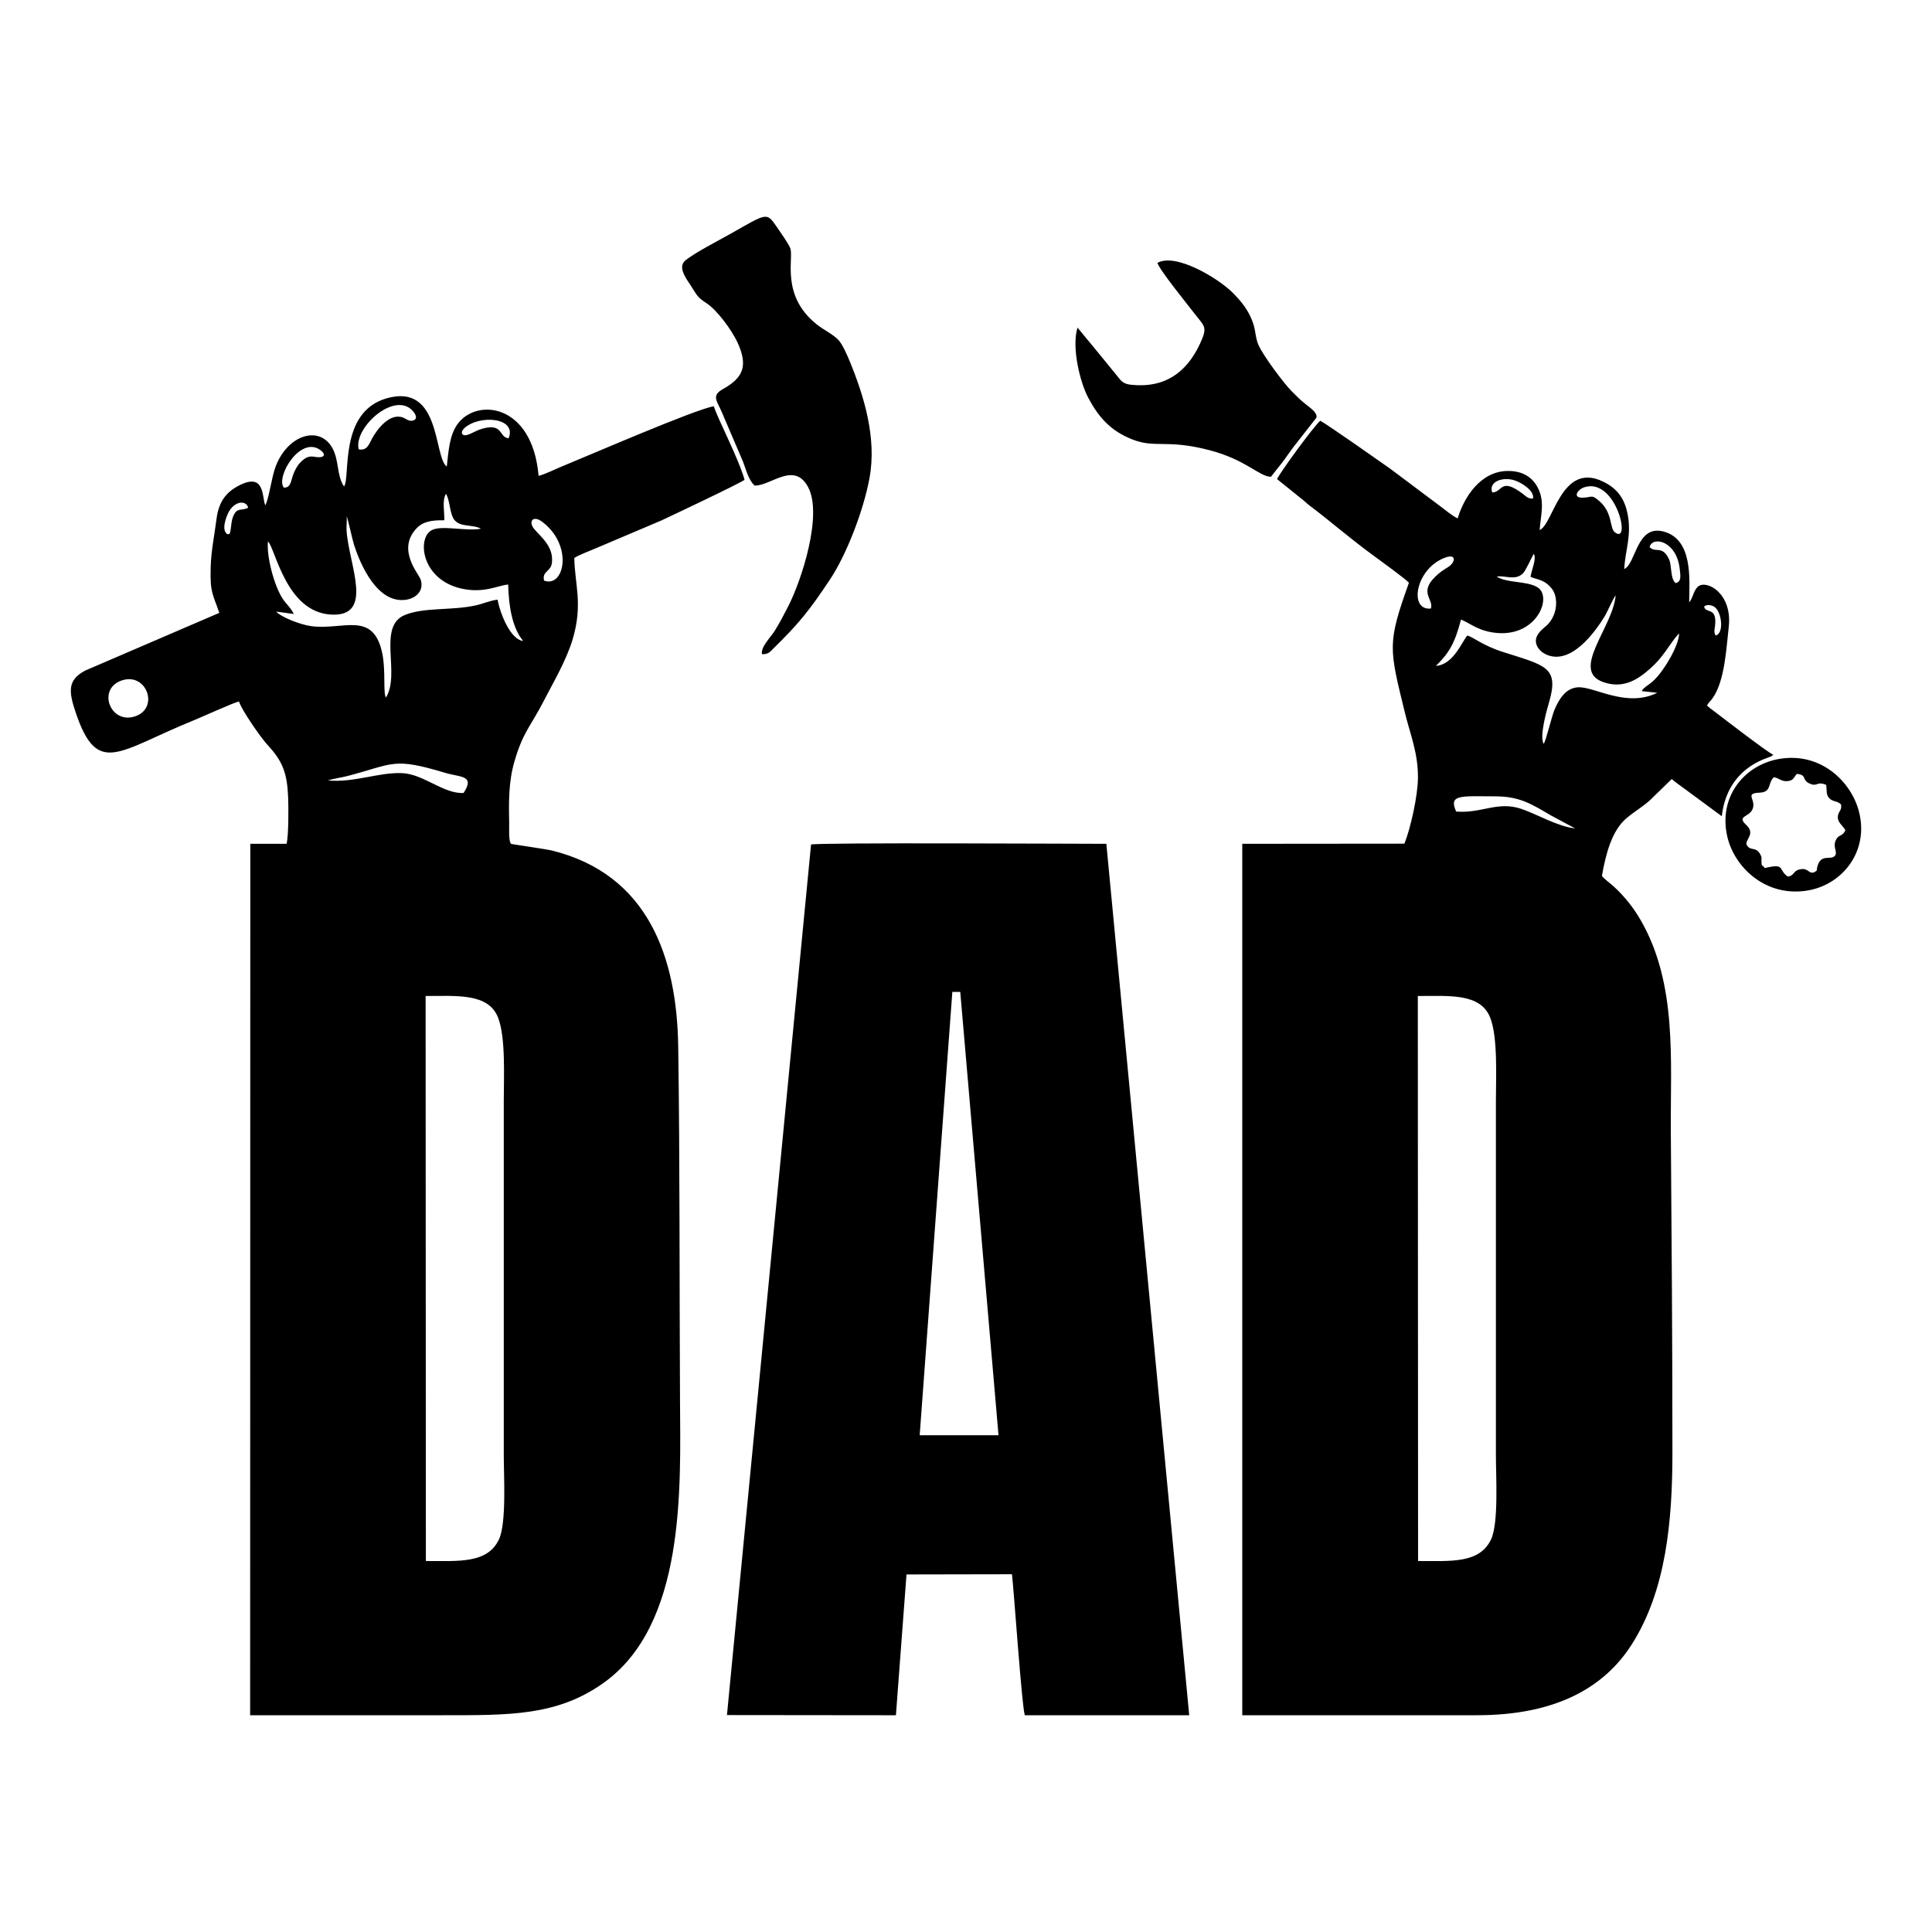
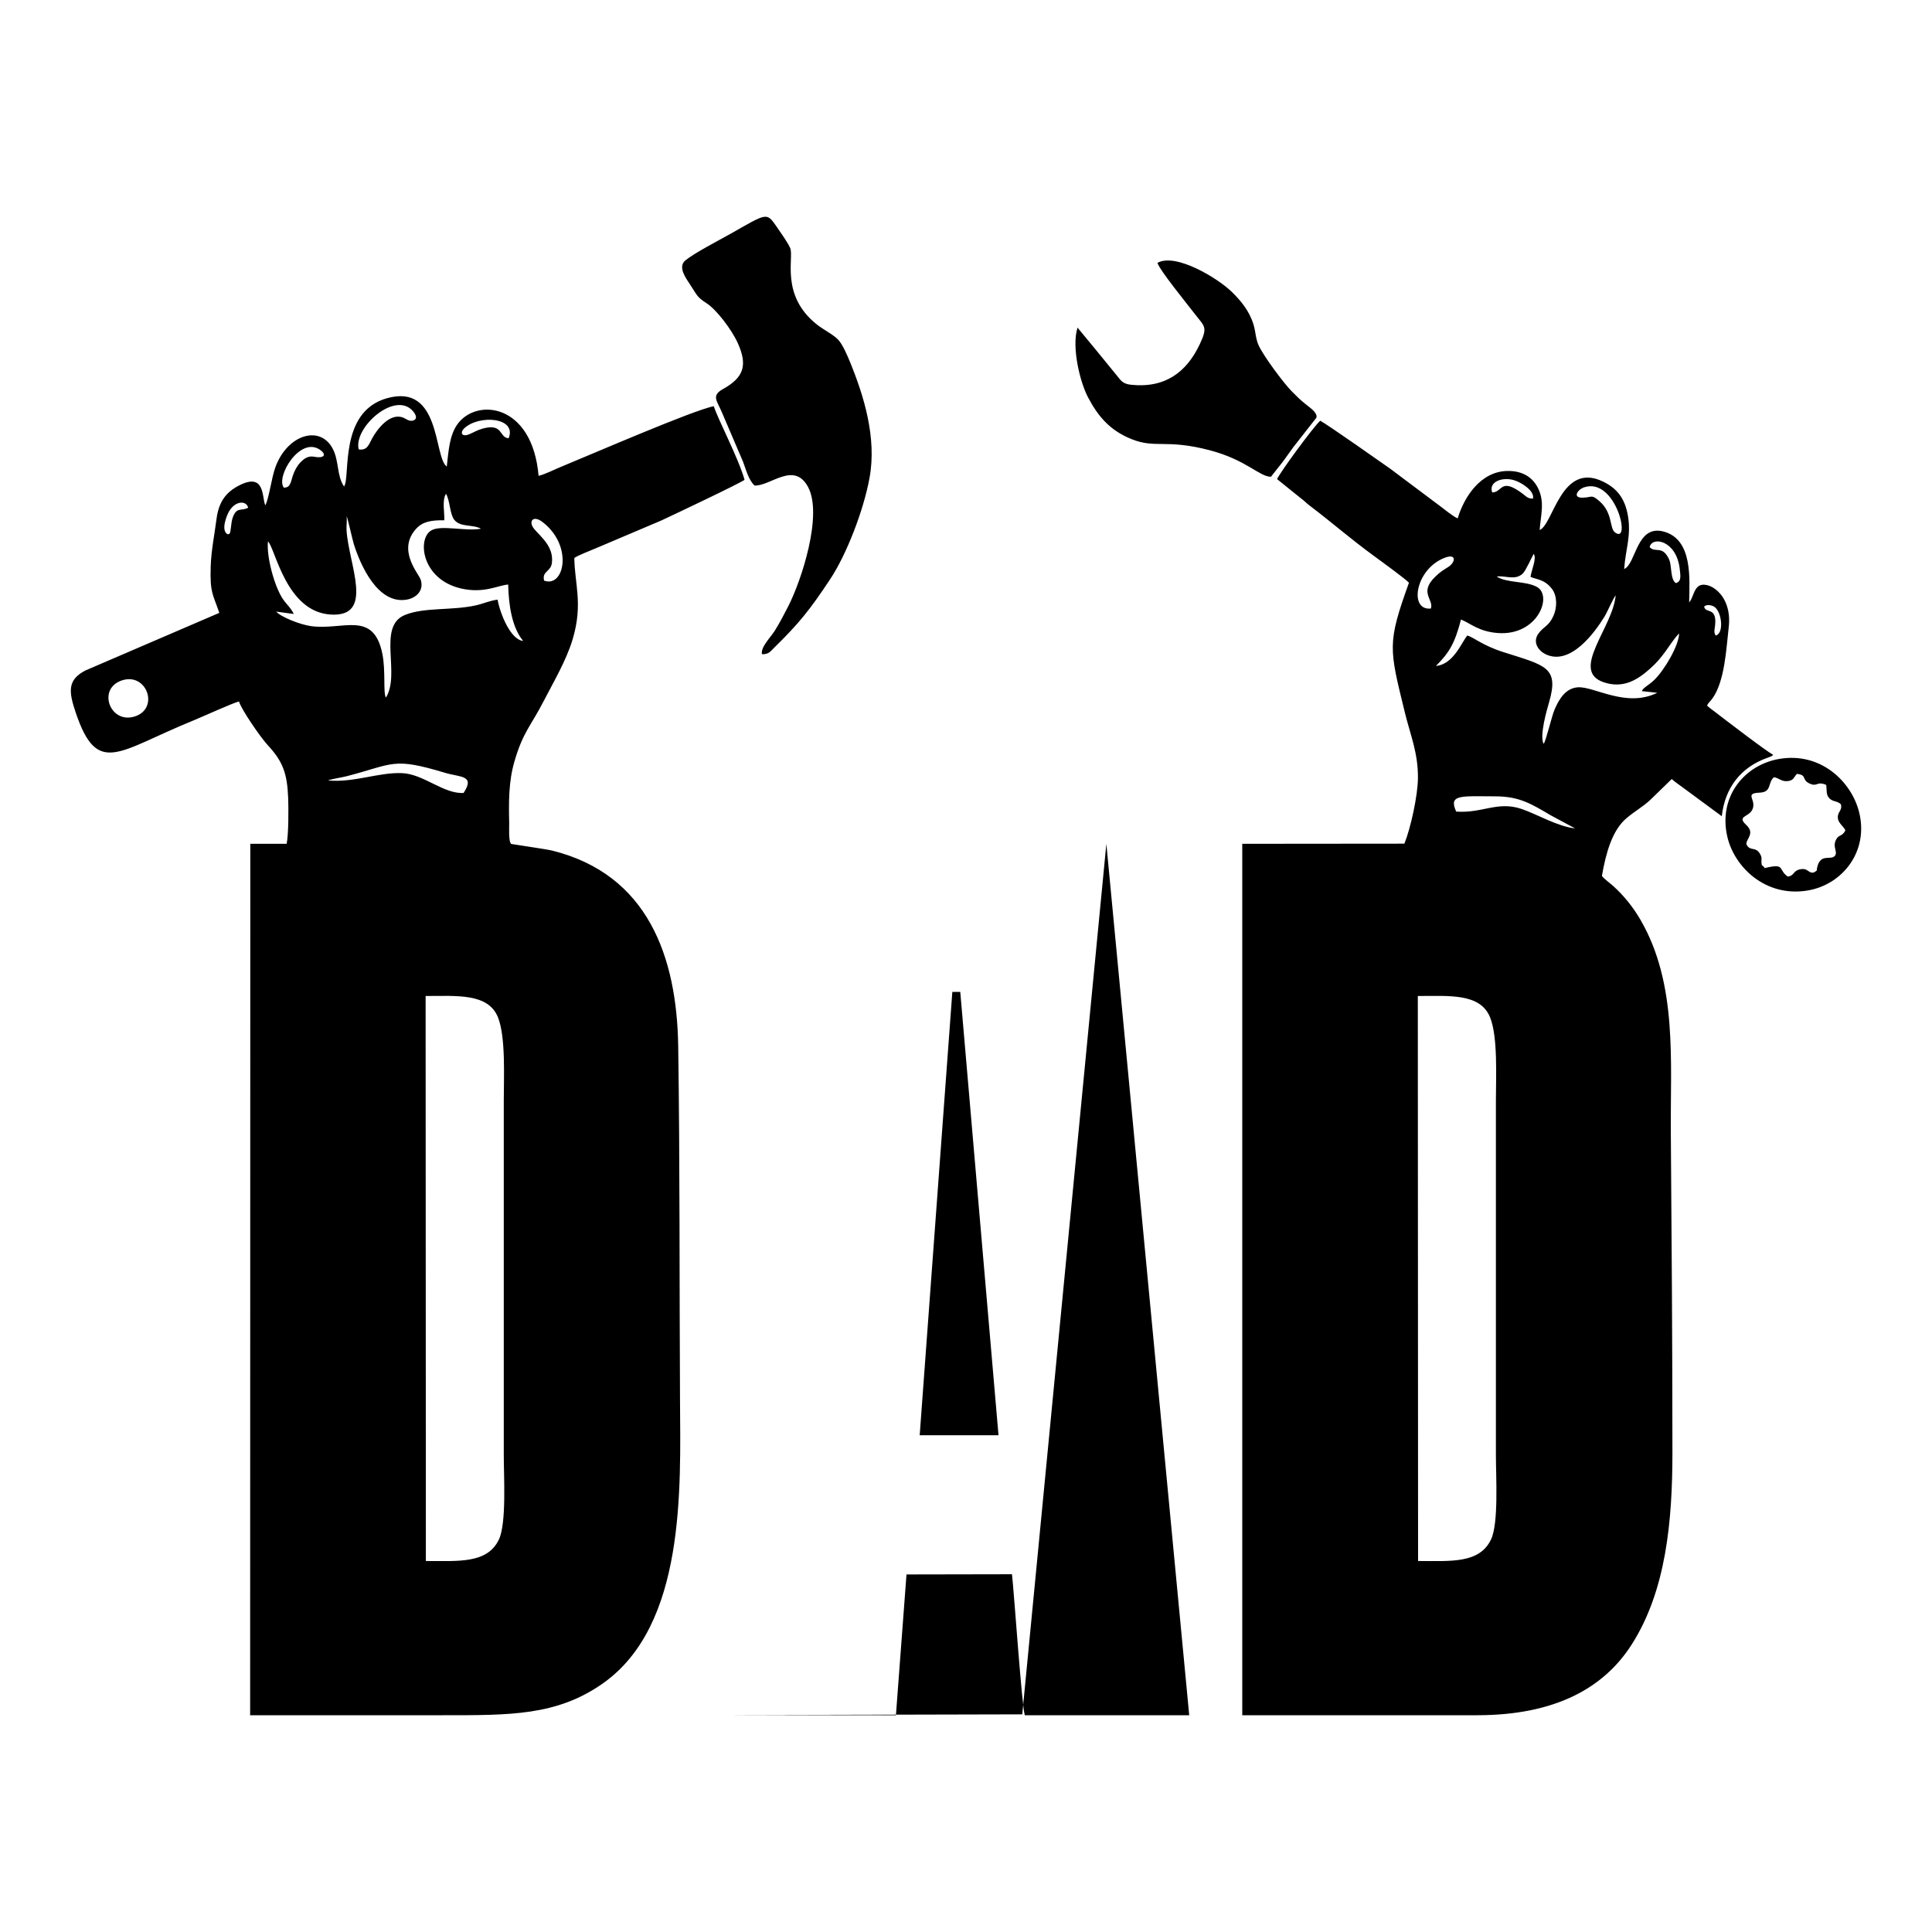
<svg xmlns="http://www.w3.org/2000/svg" xml:space="preserve" width="127mm" height="127mm" version="1.1" style="shape-rendering:geometricPrecision; text-rendering:geometricPrecision; image-rendering:optimizeQuality; fill-rule:evenodd; clip-rule:evenodd" viewBox="0 0 12700 12700">
  <defs>
    <style type="text/css">  .fil0 {fill:black}  </style>
  </defs>
  <g id="Layer_x0020_1">
-     <path class="fil0" d="M2799.43 10261.29l-1.65 -3714.1c204.8,0 411.42,-19.81 475.45,140.01 52.09,129.97 38.31,396.04 38.31,548.37l0 2330.6c0,138.87 18.79,446.93 -32.23,554.12 -75.72,159.2 -266.1,141 -479.88,141zm8861.12 -5152.12c33.67,4.47 46.17,27.13 83.76,25.81 47.95,-1.66 45.83,-26.57 67.77,-47.83 69.43,7.18 28.31,38.18 82.95,63.3 53.48,24.66 45.61,-17.89 109.73,9.15 4.08,34.48 -1.66,64.07 19.22,86.6 24.23,26.11 50.29,16.03 76.99,40.43 11.61,43.11 -24.66,48.43 -19.6,93.2 3.53,31.25 36.82,51.78 49.36,78.48 -21.13,43.16 -44.08,24.75 -62.71,63.86 -22.83,48.05 14.67,76.45 -6.54,104.04 -28.96,30.74 -91.97,-17.01 -114.93,69.81 -8.58,32.53 6.34,20.45 -22.32,38.82 -38.26,9.61 -36.6,-31.85 -92.17,-20.2 -47.41,9.99 -34.48,41.2 -80.02,47.54 -66.83,-46.13 -12.45,-89.67 -151.44,-55.83 -17.18,-25.89 -19.94,-7.82 -21.68,-36.22 -1.66,-27.3 6.33,-29.25 -9.44,-57.1 -28.87,-50.98 -66.37,-14.63 -89.2,-62.71 -5.27,-34.31 59.99,-70.75 -1.32,-127.64 -63.9,-59.31 15.82,-50.16 39.97,-100.55 31.33,-65.39 -58.29,-107.18 48.51,-111.73 81.03,-3.44 51.4,-65 93.11,-101.23zm37.58 -120.74c-229.41,38.18 -404.32,246.63 -343.82,510.83 46.08,201.18 252.63,401.52 529.92,354.16 227.63,-38.86 401.22,-256.84 336.47,-515.34 -49.58,-197.91 -249.23,-395.15 -522.57,-349.65zm-4089.7 -3260.43c13.39,47.23 202.42,279.28 245.57,335.58 64.11,83.67 87.07,83.67 32.74,199.01 -86.18,182.78 -226.95,290.81 -453.1,266.54 -54.2,-5.87 -67.3,-29.77 -91.24,-59.53 -85.03,-105.73 -173.38,-211.47 -259.34,-316.06 -39.88,127.12 15.17,355.9 69.21,458.7 67.26,127.98 146.68,218.88 287.96,275.13 156.17,62.2 223.72,-2.55 508.92,71.55 244.81,63.65 330.1,175.72 405.69,175.04 26.27,-34.99 48.6,-60.93 73.13,-92.81 26.95,-35.08 46.85,-65.78 73.55,-101.66l151.53 -193.19c9.65,-31.34 -36.35,-62.46 -71.26,-90.18 -35.67,-28.36 -57.99,-51.06 -91.62,-84.95 -49.28,-49.7 -182.91,-227.37 -216.79,-301.69 -20.32,-44.68 -19.05,-90.86 -33.97,-138.01 -29.64,-93.53 -85.08,-155.99 -139.33,-210.11 -90.26,-90.01 -370.91,-261.65 -491.65,-193.36zm-2649.26 1463.65c104.76,5.49 259.85,-162.58 352.54,9.53 98,181.97 -42.3,613.25 -131.38,786.63 -28.74,55.99 -56.07,108.33 -88.22,159.65 -25.8,41.11 -93.15,106.5 -83.33,152.84 44.09,1.87 55.74,-18.45 78.23,-40.47 165.22,-161.73 236.94,-251.31 370.44,-452.93 106.72,-161.17 219.26,-450.41 258.59,-666.35 47.95,-263.17 -37.33,-538.17 -128.15,-760.15 -18.19,-44.42 -49.36,-117.76 -79.2,-148.42 -33.59,-34.52 -95.67,-64.41 -139.5,-99.23 -242.21,-192.47 -147.7,-439.15 -175.17,-502.92 -14.49,-33.8 -69.93,-112.37 -91.45,-143.5 -64.24,-92.98 -63.26,-83.79 -300.33,50.39 -74.7,42.26 -239.62,127.29 -297.23,175.37 -49.91,41.67 0.76,112.46 29.04,154.85 48.64,72.79 43.62,83.29 110.37,126.27 65.43,42.05 164.58,172.45 204.67,260.58 67.77,149.02 39.07,228.4 -97.23,304.03 -77.81,43.2 -37.76,78.11 -7.44,150.38l139.87 326.91c20.75,55.14 35.04,115.94 74.88,156.54zm1300.94 3328.84l52.17 -0.08 251.4 2914.16 -518.1 -0.14 214.53 -2913.94zm-1481.47 4753.49l1110.65 1.17 69.56 -925.54 693.43 -1.31c14.54,130.75 65.31,875.71 84.4,926.83l1080.63 -0.05 -544.72 -5728.25c-204.16,-0.04 -1893.37,-9.44 -1941.2,4.68l-552.75 5722.47zm4543.06 -1012.69l-1.7 -3714.1c205.9,0 410.32,-19.9 475.11,140.56 52.04,128.99 38.18,395.87 38.18,547.82l0 2330.6c0,138.26 18.92,446.78 -32.1,553.54 -76.31,159.68 -264.91,141.58 -479.49,141.58zm250.54 -4926.49c-52.8,-115.04 33.38,-100.33 257.06,-100.04 160.41,0.22 238.85,51.07 362.7,123.68l161.95 87.08c-115.65,-12.55 -248.34,-92.48 -351.02,-127.64 -158.75,-54.33 -260.75,30.19 -430.69,16.92zm1701.41 -1219.53c15.18,-129.97 -62.41,-79.25 -71.47,-127.29 13.99,-17.81 53.57,-10.59 70.88,3.61 46.51,38.18 59.78,173.17 4.89,186.01 -13.57,-21.04 -7.1,-38.39 -4.3,-62.33zm-1867.77 -115.13c-147.53,16.45 -102,-264.58 95.79,-335.37 74.06,-26.53 66.03,32.32 17.68,62.71 -40.64,25.56 -52.25,32.27 -85.58,64.46 -107.48,104.04 -7.36,148.34 -27.89,208.2zm655 -208.46c35.93,18.33 91.03,13.78 141.16,79.72 35.07,46.26 33.84,122.32 10.2,175.38 -31.85,71.51 -62.58,68.24 -98.77,117.34 -43.15,58.59 2.04,115.22 46.64,136.61 163.56,78.4 323.85,-144.98 386.01,-245.66 21.72,-35.2 54.25,-115.18 74.49,-141.79 -17.14,210.2 -301.74,494.67 -80.36,571.03 132.86,45.79 228.95,-19 309.18,-91.36 42.51,-38.35 63.52,-63.57 98.59,-111.01 25,-33.8 60.84,-91.37 89.67,-117.65 -1.87,79.64 -96.43,240.18 -162.58,304.42 -19.35,18.79 -25.43,22.24 -44.98,36.82 -15.95,11.9 -33.34,23.76 -37.12,37.75l100.97 10.67c-203.05,101.11 -414.53,-42.51 -520.82,-36.01 -83.88,5.1 -126.23,81.68 -154.37,146.9 -18.92,43.83 -56.21,205.9 -71.52,224.78 -28.69,-49.11 19.77,-219.98 35.04,-271.55 69.26,-234.82 -25.3,-243.53 -302.55,-332.31 -134.39,-43.02 -192.93,-96.55 -234.18,-108.29 -36.81,41.97 -90.68,190.86 -206.45,199.96 89.79,-89.37 123.76,-149.66 164.79,-304.93 64.41,26.32 117.09,79 240.9,88.65 262.91,20.53 363.68,-244.26 258.45,-302.72 -73.85,-41.07 -196.3,-24.15 -264.66,-68.36 53.65,-9.36 121.21,28.91 171.81,-20.28 19.34,-18.79 56.8,-103.57 71.55,-129.08 20.88,31.16 -13.9,102.12 -21.09,150.97zm980.63 -53.91c6.81,55.91 9.61,84.23 -25.04,95.45 -37.84,-23.64 -25.46,-114.2 -44.89,-156.33 -44.22,-96.04 -90.48,-39.03 -127.68,-80.48 14.92,-72.66 174.83,-46.3 197.61,141.36zm-627.06 -534.72c208.11,-67.22 311.98,383.28 200.54,295.74 -35.41,-27.81 -12.96,-125.98 -99.31,-202.72 -57.15,-50.76 -49.11,-24.74 -114.8,-24.49 -65.09,0.26 -31.25,-54.08 13.57,-68.53zm-605.43 34.1c-25.6,-71.56 68.23,-103.45 144,-80.44 50.89,15.47 136.35,71.68 123.85,120.83 -34.4,1.53 -47.37,-16.75 -65.99,-30.74 -149.31,-112.63 -132.22,-10.33 -201.86,-9.65zm-1414.17 -87.63l157.01 126.36c21.89,15.86 34.31,30.35 55.52,46.43 152.25,115.26 260.25,212.62 435.84,340.76 35.63,25.98 202.08,146.98 218.44,167.69 -143.7,400.33 -130.35,429.62 -26.74,853.42 36.31,148.47 86.9,263.52 85.93,429.07 -0.68,116.24 -47.96,330.82 -89.03,432.56l-1065.79 0.98 0 5728.3 1543.12 0c512.74,0 834.16,-177.93 1017.32,-465.71 225.51,-354.3 267.17,-809.2 267.17,-1262.74 0,-699.41 -5.06,-1401.21 -10.46,-2101.13 -3.65,-472.35 44.39,-975.99 -197.99,-1396.48 -48.98,-84.95 -109.57,-160.28 -180.4,-224.48 -18.66,-16.97 -62.33,-48.47 -74.62,-66.8 25.73,-149.1 67.35,-299.22 160.5,-378.39 54.85,-46.6 108.72,-75.85 157.78,-121.47l140.47 -136.81c22.88,20.83 57.53,43.32 80.27,60.84l248.93 183.54c20.33,-185.12 123.34,-322.61 302.72,-385.15 2.12,-0.73 12.63,-4.3 15.64,-5.83 18.63,-9.31 7.06,-1.06 19.26,-13.22 -34.56,-14.67 -325.75,-237.92 -381.32,-280.91 -20.2,-15.6 -31.8,-22.32 -53.44,-42.34 10.41,-21.39 19.64,-24.7 35.11,-46.09 83.46,-115.3 91.84,-337.41 107.48,-468.1 26.62,-222.62 -144.42,-314.71 -200.5,-268.75 -32.02,26.28 -34.1,76.92 -59.52,104.85 2.76,-155.06 24.57,-414.06 -167.39,-465.64 -179.5,-48.25 -180.74,212.07 -259.69,246.3 7.82,-124.87 47.19,-214.75 24.92,-348.38 -19.77,-118.75 -75,-183.62 -164.24,-226.69 -275.68,-132.99 -325.97,282.3 -416.36,318.65 6.63,-94.64 34.56,-181.16 -8.85,-271.76 -32.22,-67.3 -94.81,-118.83 -204.92,-116.49 -173.51,3.7 -282.74,169.72 -325.04,311.81 -30.61,-13.26 -84.78,-57.65 -112.67,-78.7l-331.15 -248.25c-50.56,-35.5 -409.43,-288.43 -459.73,-315.21 -49.87,46.17 -269.09,346.8 -283.58,383.96zm-6239.02 1980.82c36.56,-12.67 86.69,-18.28 127.42,-28.95 306.88,-80.4 298.54,-124.95 642.75,-21.13 99.15,29.93 199.06,14.33 121.26,132.31 -130.95,7.65 -263.09,-125 -405.26,-130.48 -155.06,-5.95 -311.65,63.52 -486.17,48.25zm-1352.65 -658.31c163.09,-52.17 246.72,187.45 80.57,238.26 -161.74,49.4 -247.32,-184.91 -80.57,-238.26zm2117.47 -1051.98c2.34,-52.89 -16.33,-131.54 11.26,-174.15 27.21,47.58 24.11,132.1 54.13,170.75 39.92,51.4 120.96,28.74 175.63,58.76 -99.7,19.51 -261.3,-27 -326.9,11.48 -93.84,55.01 -63.82,322.86 197.69,381.92 148.85,33.59 239.88,-20.79 308.08,-26.41 3.19,138.18 25.12,282.4 98.38,370.83 -82.82,-7.87 -151.36,-179.12 -167.98,-271.17 -45.49,4.21 -93.92,26.36 -142.26,37.16 -158.54,35.46 -340.68,11.18 -467.81,63.69 -182.9,75.55 -26.14,385.92 -123.97,542.55 -19.6,-30.87 -0.34,-176.27 -24.02,-290.39 -59.06,-284.68 -259.22,-149.57 -469.47,-179.41 -71.25,-10.12 -196.17,-59.36 -227.84,-95.2l115.39 15.44c-16.88,-38.31 -50.94,-66.58 -73.13,-100.6 -55.61,-85.16 -107.01,-278.05 -96.38,-376.6 49.74,48.97 118.62,464.87 414.53,481.19 288.56,15.9 115.73,-328.9 101.95,-554.75 -1.7,-27.42 4.42,-71.25 0.13,-92.85 7.06,10.37 37.63,152.08 47.49,183.62 41.96,133.8 154.63,396.04 345.02,366.28 65.39,-10.2 118.87,-60.63 94.34,-133.03 -13.31,-39.24 -157.44,-194.73 -28.4,-334.43 42.01,-45.5 97.96,-56.08 184.14,-54.68zm591.95 58.63c-42.52,-50.21 -9.31,-94.85 52.25,-48.21 205.01,155.27 145.49,435.15 11.78,386.34 -15.52,-62.58 43.66,-57.06 51.14,-115.9 13.65,-106.84 -71.97,-171.34 -115.17,-222.23zm-2014.75 33.84c-48.9,-22.06 -8.68,-124.57 9.82,-154.33 43.24,-69.56 113.43,-67.05 123.47,-20.71 -44.94,23.9 -72.07,-5.82 -98.39,56.76 -8.16,19.39 -11.09,41.92 -13.69,65.22 -6.71,60.59 -10.03,47.07 -21.21,53.06zm367.46 -307.3c-54.03,-72.71 109.7,-342.9 240.43,-246.72 45.58,33.54 20.54,56.07 -40.9,43.83 -42.34,-8.42 -70.45,17.01 -90.22,37.37 -21.94,22.71 -38.77,53.83 -50.76,89.84 -12.25,36.69 -13.95,77.93 -58.55,75.68zm1478.2 -324.61c-64.07,-2.94 -33.59,-100.13 -169,-63.74 -37.67,10.17 -55.74,23.26 -88.05,36.91 -54,22.74 -62.84,-12.46 -34.52,-38.69 98.42,-91.16 347.57,-71.51 291.57,65.52zm-985.61 73.21c-36.39,-142.68 243.71,-393.36 360.16,-246.85 13.43,16.88 28.7,45.28 0.76,56.25 -28.18,11.05 -48.55,-10.5 -70.36,-18.67 -86.61,-32.31 -169.81,77.34 -202.29,137.29 -21.39,39.58 -32.02,81.8 -88.27,71.98zm-96.21 244.08c-48.89,-69.98 -31.76,-167.55 -74.95,-249.06 -82.7,-156.16 -294.17,-93.87 -374.49,116.92 -28.1,73.85 -41.62,201.96 -68.11,256.21 -23.89,-49.15 1.87,-222.24 -175.59,-129.13 -81.37,42.73 -130.4,103.79 -145.11,217.47 -13.73,106.25 -35.16,207.48 -38.52,316.28 -5.31,173.04 15.18,179.08 56.68,302.08l-879.62 378.48c-120.4,61.98 -110.92,139.28 -63.56,279.16 143.03,422.52 279.5,249.82 773.37,49.44 59.31,-24.06 262.79,-116.96 299.14,-124.53 16.58,54.81 142.81,237.41 188.77,286.82 100.09,107.6 128.02,186.51 134.44,345.4 2.68,66.41 3.23,243.53 -10.08,303.35l-238.72 0 -1.11 5728.3c422.31,0 844.62,0 1266.89,0 440.34,0 747.39,3.94 1049.9,-207.86 547.22,-383.12 512.19,-1284 509,-1865.42 -4.25,-773.43 -0.38,-1551.39 -11.86,-2324.48 -8.72,-585.74 -198.26,-1129.95 -829.36,-1286.24 -35.34,-8.76 -266.37,-42.34 -268.11,-43.24 -19.13,-13.82 -12.97,-112.2 -13.48,-135.11 -3.23,-138.1 -4.46,-273.68 34.27,-406.76 56.84,-195.4 106.42,-230.09 194,-400.41 63.14,-122.83 148.04,-265.43 189.45,-405.26 68.28,-230.23 12.63,-361.39 10.33,-532.31 25.05,-18.02 101.28,-46.72 135.93,-61.52l435.7 -184.9c62.25,-28.78 533.32,-251.86 547.44,-267.85 -41.92,-146.6 -175,-397.02 -202.17,-483.32 -128.86,22.66 -823.53,324.48 -1004.35,398.2 -42.9,17.52 -103.02,48.6 -147.41,59.35 -41.19,-477.66 -407.04,-512.82 -532.38,-340.8 -54.42,74.65 -59.52,179.71 -71.17,279.62 -87.08,-61.86 -36.36,-550.96 -394.81,-448.54 -317,90.6 -236.6,517.8 -280.35,579.66z" />
+     <path class="fil0" d="M2799.43 10261.29l-1.65 -3714.1c204.8,0 411.42,-19.81 475.45,140.01 52.09,129.97 38.31,396.04 38.31,548.37l0 2330.6c0,138.87 18.79,446.93 -32.23,554.12 -75.72,159.2 -266.1,141 -479.88,141zm8861.12 -5152.12c33.67,4.47 46.17,27.13 83.76,25.81 47.95,-1.66 45.83,-26.57 67.77,-47.83 69.43,7.18 28.31,38.18 82.95,63.3 53.48,24.66 45.61,-17.89 109.73,9.15 4.08,34.48 -1.66,64.07 19.22,86.6 24.23,26.11 50.29,16.03 76.99,40.43 11.61,43.11 -24.66,48.43 -19.6,93.2 3.53,31.25 36.82,51.78 49.36,78.48 -21.13,43.16 -44.08,24.75 -62.71,63.86 -22.83,48.05 14.67,76.45 -6.54,104.04 -28.96,30.74 -91.97,-17.01 -114.93,69.81 -8.58,32.53 6.34,20.45 -22.32,38.82 -38.26,9.61 -36.6,-31.85 -92.17,-20.2 -47.41,9.99 -34.48,41.2 -80.02,47.54 -66.83,-46.13 -12.45,-89.67 -151.44,-55.83 -17.18,-25.89 -19.94,-7.82 -21.68,-36.22 -1.66,-27.3 6.33,-29.25 -9.44,-57.1 -28.87,-50.98 -66.37,-14.63 -89.2,-62.71 -5.27,-34.31 59.99,-70.75 -1.32,-127.64 -63.9,-59.31 15.82,-50.16 39.97,-100.55 31.33,-65.39 -58.29,-107.18 48.51,-111.73 81.03,-3.44 51.4,-65 93.11,-101.23zm37.58 -120.74c-229.41,38.18 -404.32,246.63 -343.82,510.83 46.08,201.18 252.63,401.52 529.92,354.16 227.63,-38.86 401.22,-256.84 336.47,-515.34 -49.58,-197.91 -249.23,-395.15 -522.57,-349.65zm-4089.7 -3260.43c13.39,47.23 202.42,279.28 245.57,335.58 64.11,83.67 87.07,83.67 32.74,199.01 -86.18,182.78 -226.95,290.81 -453.1,266.54 -54.2,-5.87 -67.3,-29.77 -91.24,-59.53 -85.03,-105.73 -173.38,-211.47 -259.34,-316.06 -39.88,127.12 15.17,355.9 69.21,458.7 67.26,127.98 146.68,218.88 287.96,275.13 156.17,62.2 223.72,-2.55 508.92,71.55 244.81,63.65 330.1,175.72 405.69,175.04 26.27,-34.99 48.6,-60.93 73.13,-92.81 26.95,-35.08 46.85,-65.78 73.55,-101.66l151.53 -193.19c9.65,-31.34 -36.35,-62.46 -71.26,-90.18 -35.67,-28.36 -57.99,-51.06 -91.62,-84.95 -49.28,-49.7 -182.91,-227.37 -216.79,-301.69 -20.32,-44.68 -19.05,-90.86 -33.97,-138.01 -29.64,-93.53 -85.08,-155.99 -139.33,-210.11 -90.26,-90.01 -370.91,-261.65 -491.65,-193.36zm-2649.26 1463.65c104.76,5.49 259.85,-162.58 352.54,9.53 98,181.97 -42.3,613.25 -131.38,786.63 -28.74,55.99 -56.07,108.33 -88.22,159.65 -25.8,41.11 -93.15,106.5 -83.33,152.84 44.09,1.87 55.74,-18.45 78.23,-40.47 165.22,-161.73 236.94,-251.31 370.44,-452.93 106.72,-161.17 219.26,-450.41 258.59,-666.35 47.95,-263.17 -37.33,-538.17 -128.15,-760.15 -18.19,-44.42 -49.36,-117.76 -79.2,-148.42 -33.59,-34.52 -95.67,-64.41 -139.5,-99.23 -242.21,-192.47 -147.7,-439.15 -175.17,-502.92 -14.49,-33.8 -69.93,-112.37 -91.45,-143.5 -64.24,-92.98 -63.26,-83.79 -300.33,50.39 -74.7,42.26 -239.62,127.29 -297.23,175.37 -49.91,41.67 0.76,112.46 29.04,154.85 48.64,72.79 43.62,83.29 110.37,126.27 65.43,42.05 164.58,172.45 204.67,260.58 67.77,149.02 39.07,228.4 -97.23,304.03 -77.81,43.2 -37.76,78.11 -7.44,150.38l139.87 326.91c20.75,55.14 35.04,115.94 74.88,156.54zm1300.94 3328.84l52.17 -0.08 251.4 2914.16 -518.1 -0.14 214.53 -2913.94zm-1481.47 4753.49l1110.65 1.17 69.56 -925.54 693.43 -1.31c14.54,130.75 65.31,875.71 84.4,926.83l1080.63 -0.05 -544.72 -5728.25l-552.75 5722.47zm4543.06 -1012.69l-1.7 -3714.1c205.9,0 410.32,-19.9 475.11,140.56 52.04,128.99 38.18,395.87 38.18,547.82l0 2330.6c0,138.26 18.92,446.78 -32.1,553.54 -76.31,159.68 -264.91,141.58 -479.49,141.58zm250.54 -4926.49c-52.8,-115.04 33.38,-100.33 257.06,-100.04 160.41,0.22 238.85,51.07 362.7,123.68l161.95 87.08c-115.65,-12.55 -248.34,-92.48 -351.02,-127.64 -158.75,-54.33 -260.75,30.19 -430.69,16.92zm1701.41 -1219.53c15.18,-129.97 -62.41,-79.25 -71.47,-127.29 13.99,-17.81 53.57,-10.59 70.88,3.61 46.51,38.18 59.78,173.17 4.89,186.01 -13.57,-21.04 -7.1,-38.39 -4.3,-62.33zm-1867.77 -115.13c-147.53,16.45 -102,-264.58 95.79,-335.37 74.06,-26.53 66.03,32.32 17.68,62.71 -40.64,25.56 -52.25,32.27 -85.58,64.46 -107.48,104.04 -7.36,148.34 -27.89,208.2zm655 -208.46c35.93,18.33 91.03,13.78 141.16,79.72 35.07,46.26 33.84,122.32 10.2,175.38 -31.85,71.51 -62.58,68.24 -98.77,117.34 -43.15,58.59 2.04,115.22 46.64,136.61 163.56,78.4 323.85,-144.98 386.01,-245.66 21.72,-35.2 54.25,-115.18 74.49,-141.79 -17.14,210.2 -301.74,494.67 -80.36,571.03 132.86,45.79 228.95,-19 309.18,-91.36 42.51,-38.35 63.52,-63.57 98.59,-111.01 25,-33.8 60.84,-91.37 89.67,-117.65 -1.87,79.64 -96.43,240.18 -162.58,304.42 -19.35,18.79 -25.43,22.24 -44.98,36.82 -15.95,11.9 -33.34,23.76 -37.12,37.75l100.97 10.67c-203.05,101.11 -414.53,-42.51 -520.82,-36.01 -83.88,5.1 -126.23,81.68 -154.37,146.9 -18.92,43.83 -56.21,205.9 -71.52,224.78 -28.69,-49.11 19.77,-219.98 35.04,-271.55 69.26,-234.82 -25.3,-243.53 -302.55,-332.31 -134.39,-43.02 -192.93,-96.55 -234.18,-108.29 -36.81,41.97 -90.68,190.86 -206.45,199.96 89.79,-89.37 123.76,-149.66 164.79,-304.93 64.41,26.32 117.09,79 240.9,88.65 262.91,20.53 363.68,-244.26 258.45,-302.72 -73.85,-41.07 -196.3,-24.15 -264.66,-68.36 53.65,-9.36 121.21,28.91 171.81,-20.28 19.34,-18.79 56.8,-103.57 71.55,-129.08 20.88,31.16 -13.9,102.12 -21.09,150.97zm980.63 -53.91c6.81,55.91 9.61,84.23 -25.04,95.45 -37.84,-23.64 -25.46,-114.2 -44.89,-156.33 -44.22,-96.04 -90.48,-39.03 -127.68,-80.48 14.92,-72.66 174.83,-46.3 197.61,141.36zm-627.06 -534.72c208.11,-67.22 311.98,383.28 200.54,295.74 -35.41,-27.81 -12.96,-125.98 -99.31,-202.72 -57.15,-50.76 -49.11,-24.74 -114.8,-24.49 -65.09,0.26 -31.25,-54.08 13.57,-68.53zm-605.43 34.1c-25.6,-71.56 68.23,-103.45 144,-80.44 50.89,15.47 136.35,71.68 123.85,120.83 -34.4,1.53 -47.37,-16.75 -65.99,-30.74 -149.31,-112.63 -132.22,-10.33 -201.86,-9.65zm-1414.17 -87.63l157.01 126.36c21.89,15.86 34.31,30.35 55.52,46.43 152.25,115.26 260.25,212.62 435.84,340.76 35.63,25.98 202.08,146.98 218.44,167.69 -143.7,400.33 -130.35,429.62 -26.74,853.42 36.31,148.47 86.9,263.52 85.93,429.07 -0.68,116.24 -47.96,330.82 -89.03,432.56l-1065.79 0.98 0 5728.3 1543.12 0c512.74,0 834.16,-177.93 1017.32,-465.71 225.51,-354.3 267.17,-809.2 267.17,-1262.74 0,-699.41 -5.06,-1401.21 -10.46,-2101.13 -3.65,-472.35 44.39,-975.99 -197.99,-1396.48 -48.98,-84.95 -109.57,-160.28 -180.4,-224.48 -18.66,-16.97 -62.33,-48.47 -74.62,-66.8 25.73,-149.1 67.35,-299.22 160.5,-378.39 54.85,-46.6 108.72,-75.85 157.78,-121.47l140.47 -136.81c22.88,20.83 57.53,43.32 80.27,60.84l248.93 183.54c20.33,-185.12 123.34,-322.61 302.72,-385.15 2.12,-0.73 12.63,-4.3 15.64,-5.83 18.63,-9.31 7.06,-1.06 19.26,-13.22 -34.56,-14.67 -325.75,-237.92 -381.32,-280.91 -20.2,-15.6 -31.8,-22.32 -53.44,-42.34 10.41,-21.39 19.64,-24.7 35.11,-46.09 83.46,-115.3 91.84,-337.41 107.48,-468.1 26.62,-222.62 -144.42,-314.71 -200.5,-268.75 -32.02,26.28 -34.1,76.92 -59.52,104.85 2.76,-155.06 24.57,-414.06 -167.39,-465.64 -179.5,-48.25 -180.74,212.07 -259.69,246.3 7.82,-124.87 47.19,-214.75 24.92,-348.38 -19.77,-118.75 -75,-183.62 -164.24,-226.69 -275.68,-132.99 -325.97,282.3 -416.36,318.65 6.63,-94.64 34.56,-181.16 -8.85,-271.76 -32.22,-67.3 -94.81,-118.83 -204.92,-116.49 -173.51,3.7 -282.74,169.72 -325.04,311.81 -30.61,-13.26 -84.78,-57.65 -112.67,-78.7l-331.15 -248.25c-50.56,-35.5 -409.43,-288.43 -459.73,-315.21 -49.87,46.17 -269.09,346.8 -283.58,383.96zm-6239.02 1980.82c36.56,-12.67 86.69,-18.28 127.42,-28.95 306.88,-80.4 298.54,-124.95 642.75,-21.13 99.15,29.93 199.06,14.33 121.26,132.31 -130.95,7.65 -263.09,-125 -405.26,-130.48 -155.06,-5.95 -311.65,63.52 -486.17,48.25zm-1352.65 -658.31c163.09,-52.17 246.72,187.45 80.57,238.26 -161.74,49.4 -247.32,-184.91 -80.57,-238.26zm2117.47 -1051.98c2.34,-52.89 -16.33,-131.54 11.26,-174.15 27.21,47.58 24.11,132.1 54.13,170.75 39.92,51.4 120.96,28.74 175.63,58.76 -99.7,19.51 -261.3,-27 -326.9,11.48 -93.84,55.01 -63.82,322.86 197.69,381.92 148.85,33.59 239.88,-20.79 308.08,-26.41 3.19,138.18 25.12,282.4 98.38,370.83 -82.82,-7.87 -151.36,-179.12 -167.98,-271.17 -45.49,4.21 -93.92,26.36 -142.26,37.16 -158.54,35.46 -340.68,11.18 -467.81,63.69 -182.9,75.55 -26.14,385.92 -123.97,542.55 -19.6,-30.87 -0.34,-176.27 -24.02,-290.39 -59.06,-284.68 -259.22,-149.57 -469.47,-179.41 -71.25,-10.12 -196.17,-59.36 -227.84,-95.2l115.39 15.44c-16.88,-38.31 -50.94,-66.58 -73.13,-100.6 -55.61,-85.16 -107.01,-278.05 -96.38,-376.6 49.74,48.97 118.62,464.87 414.53,481.19 288.56,15.9 115.73,-328.9 101.95,-554.75 -1.7,-27.42 4.42,-71.25 0.13,-92.85 7.06,10.37 37.63,152.08 47.49,183.62 41.96,133.8 154.63,396.04 345.02,366.28 65.39,-10.2 118.87,-60.63 94.34,-133.03 -13.31,-39.24 -157.44,-194.73 -28.4,-334.43 42.01,-45.5 97.96,-56.08 184.14,-54.68zm591.95 58.63c-42.52,-50.21 -9.31,-94.85 52.25,-48.21 205.01,155.27 145.49,435.15 11.78,386.34 -15.52,-62.58 43.66,-57.06 51.14,-115.9 13.65,-106.84 -71.97,-171.34 -115.17,-222.23zm-2014.75 33.84c-48.9,-22.06 -8.68,-124.57 9.82,-154.33 43.24,-69.56 113.43,-67.05 123.47,-20.71 -44.94,23.9 -72.07,-5.82 -98.39,56.76 -8.16,19.39 -11.09,41.92 -13.69,65.22 -6.71,60.59 -10.03,47.07 -21.21,53.06zm367.46 -307.3c-54.03,-72.71 109.7,-342.9 240.43,-246.72 45.58,33.54 20.54,56.07 -40.9,43.83 -42.34,-8.42 -70.45,17.01 -90.22,37.37 -21.94,22.71 -38.77,53.83 -50.76,89.84 -12.25,36.69 -13.95,77.93 -58.55,75.68zm1478.2 -324.61c-64.07,-2.94 -33.59,-100.13 -169,-63.74 -37.67,10.17 -55.74,23.26 -88.05,36.91 -54,22.74 -62.84,-12.46 -34.52,-38.69 98.42,-91.16 347.57,-71.51 291.57,65.52zm-985.61 73.21c-36.39,-142.68 243.71,-393.36 360.16,-246.85 13.43,16.88 28.7,45.28 0.76,56.25 -28.18,11.05 -48.55,-10.5 -70.36,-18.67 -86.61,-32.31 -169.81,77.34 -202.29,137.29 -21.39,39.58 -32.02,81.8 -88.27,71.98zm-96.21 244.08c-48.89,-69.98 -31.76,-167.55 -74.95,-249.06 -82.7,-156.16 -294.17,-93.87 -374.49,116.92 -28.1,73.85 -41.62,201.96 -68.11,256.21 -23.89,-49.15 1.87,-222.24 -175.59,-129.13 -81.37,42.73 -130.4,103.79 -145.11,217.47 -13.73,106.25 -35.16,207.48 -38.52,316.28 -5.31,173.04 15.18,179.08 56.68,302.08l-879.62 378.48c-120.4,61.98 -110.92,139.28 -63.56,279.16 143.03,422.52 279.5,249.82 773.37,49.44 59.31,-24.06 262.79,-116.96 299.14,-124.53 16.58,54.81 142.81,237.41 188.77,286.82 100.09,107.6 128.02,186.51 134.44,345.4 2.68,66.41 3.23,243.53 -10.08,303.35l-238.72 0 -1.11 5728.3c422.31,0 844.62,0 1266.89,0 440.34,0 747.39,3.94 1049.9,-207.86 547.22,-383.12 512.19,-1284 509,-1865.42 -4.25,-773.43 -0.38,-1551.39 -11.86,-2324.48 -8.72,-585.74 -198.26,-1129.95 -829.36,-1286.24 -35.34,-8.76 -266.37,-42.34 -268.11,-43.24 -19.13,-13.82 -12.97,-112.2 -13.48,-135.11 -3.23,-138.1 -4.46,-273.68 34.27,-406.76 56.84,-195.4 106.42,-230.09 194,-400.41 63.14,-122.83 148.04,-265.43 189.45,-405.26 68.28,-230.23 12.63,-361.39 10.33,-532.31 25.05,-18.02 101.28,-46.72 135.93,-61.52l435.7 -184.9c62.25,-28.78 533.32,-251.86 547.44,-267.85 -41.92,-146.6 -175,-397.02 -202.17,-483.32 -128.86,22.66 -823.53,324.48 -1004.35,398.2 -42.9,17.52 -103.02,48.6 -147.41,59.35 -41.19,-477.66 -407.04,-512.82 -532.38,-340.8 -54.42,74.65 -59.52,179.71 -71.17,279.62 -87.08,-61.86 -36.36,-550.96 -394.81,-448.54 -317,90.6 -236.6,517.8 -280.35,579.66z" />
  </g>
</svg>